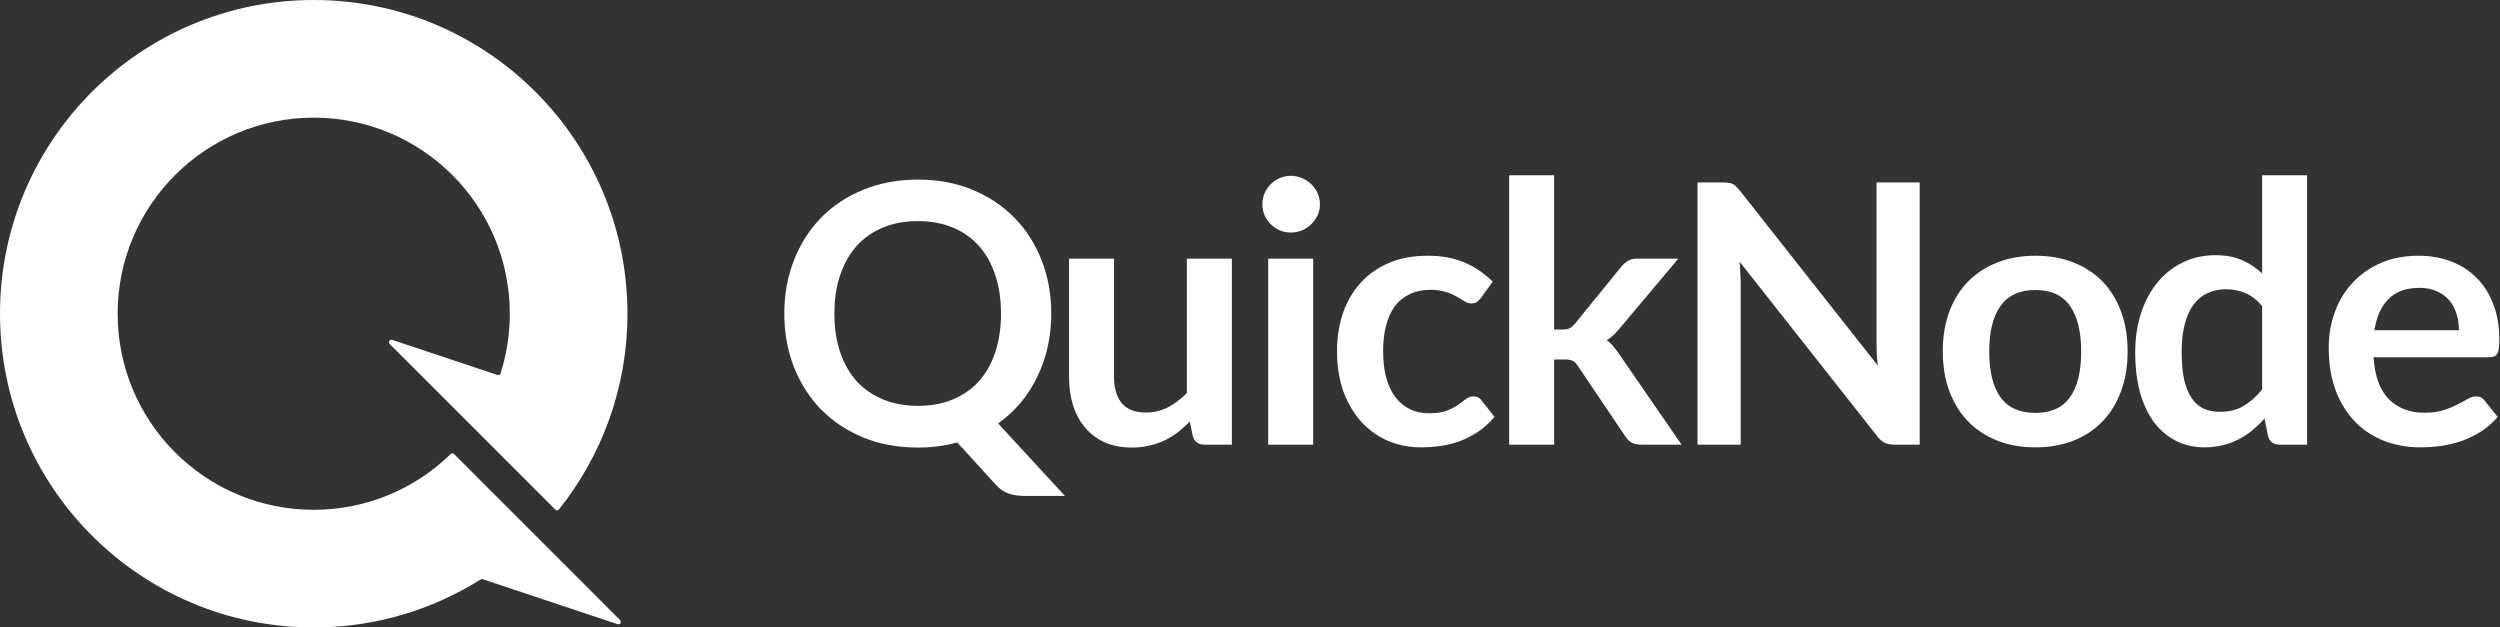
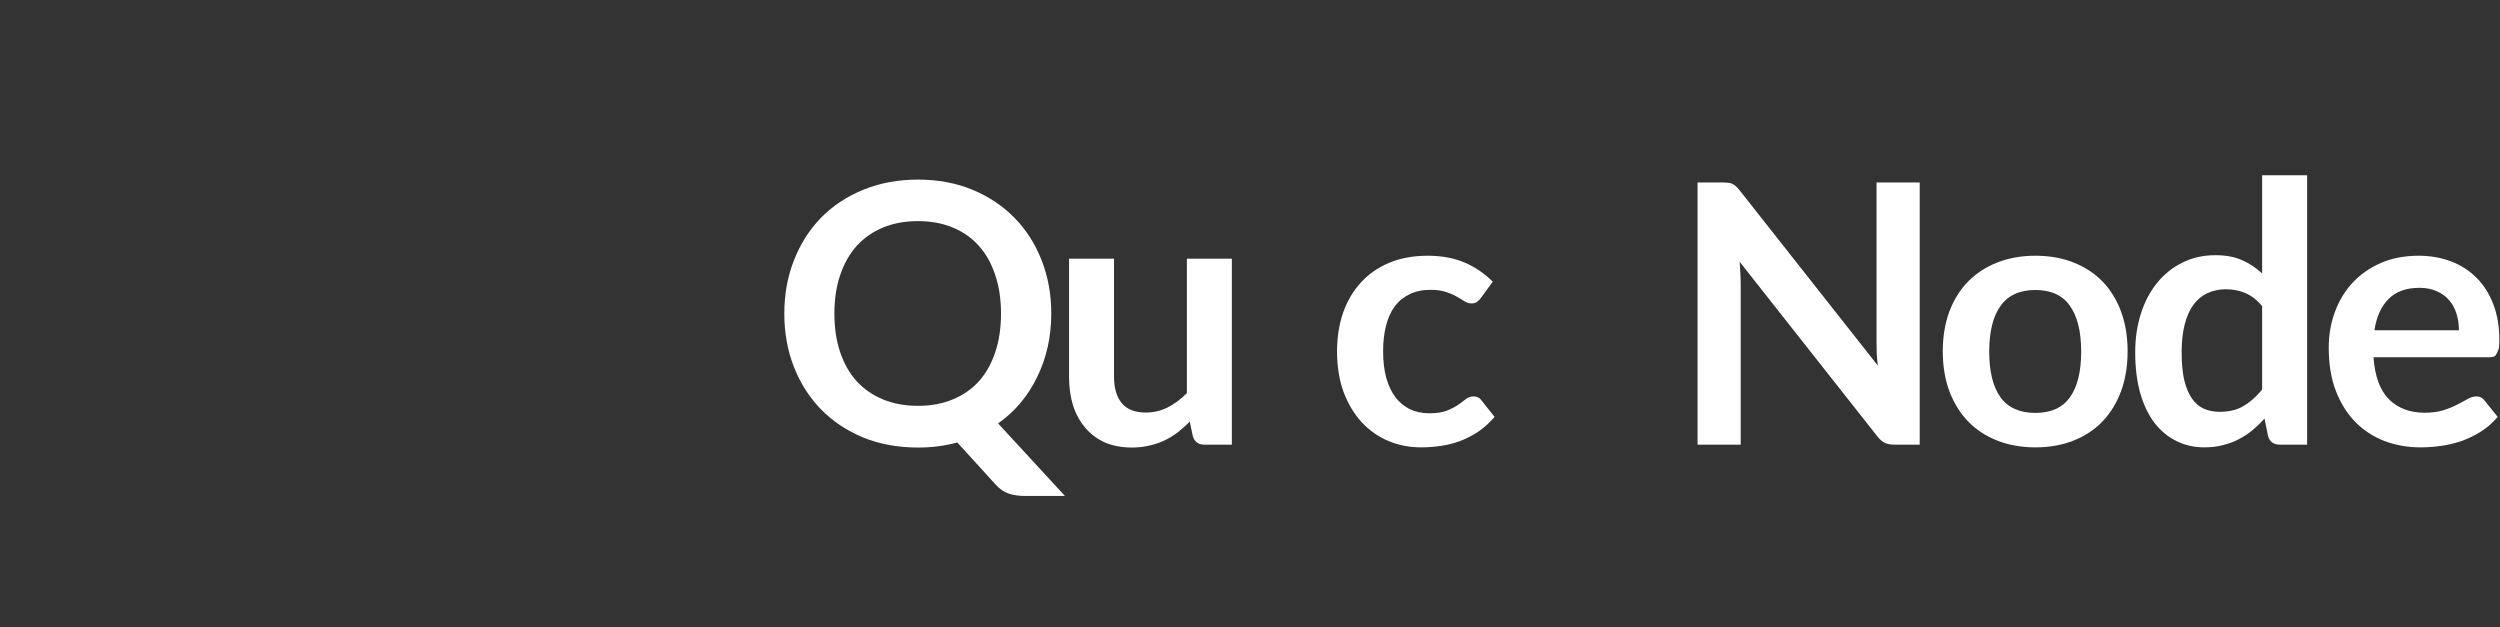
<svg xmlns="http://www.w3.org/2000/svg" width="1020" height="256" viewBox="64 64 1020 256" fill="none">
  <rect x="64" y="64" width="1020" height="256" fill="#333333" stroke="none" />
  <path d="M492.92 191.935C492.92 196.719 492.425 201.304 491.434 205.693C490.443 210.032 489.007 214.1 487.125 217.897C485.292 221.694 483.039 225.195 480.364 228.4C477.689 231.556 474.643 234.342 471.225 236.758L498.492 266.344H481.998C479.621 266.344 477.466 266.024 475.534 265.383C473.652 264.742 471.919 263.558 470.334 261.833L454.583 244.525C452.056 245.215 449.456 245.733 446.781 246.078C444.156 246.423 441.407 246.596 438.534 246.596C430.411 246.596 422.981 245.24 416.245 242.528C409.558 239.766 403.813 235.945 399.008 231.063C394.253 226.181 390.563 220.412 387.938 213.755C385.313 207.049 384 199.776 384 191.935C384 184.095 385.313 176.847 387.938 170.19C390.563 163.484 394.253 157.69 399.008 152.808C403.813 147.926 409.558 144.129 416.245 141.417C422.981 138.656 430.411 137.275 438.534 137.275C446.658 137.275 454.063 138.656 460.749 141.417C467.436 144.179 473.157 148 477.912 152.882C482.667 157.714 486.357 163.484 488.982 170.19C491.607 176.847 492.92 184.095 492.92 191.935ZM472.414 191.935C472.414 186.068 471.621 180.816 470.036 176.181C468.501 171.496 466.272 167.527 463.35 164.272C460.427 161.018 456.861 158.528 452.651 156.802C448.49 155.076 443.785 154.213 438.534 154.213C433.284 154.213 428.554 155.076 424.344 156.802C420.133 158.528 416.542 161.018 413.57 164.272C410.648 167.527 408.394 171.496 406.809 176.181C405.224 180.816 404.432 186.068 404.432 191.935C404.432 197.803 405.224 203.08 406.809 207.764C408.394 212.399 410.648 216.344 413.57 219.598C416.542 222.804 420.133 225.269 424.344 226.995C428.554 228.721 433.284 229.584 438.534 229.584C443.785 229.584 448.49 228.721 452.651 226.995C456.861 225.269 460.427 222.804 463.35 219.598C466.272 216.344 468.501 212.399 470.036 207.764C471.621 203.08 472.414 197.803 472.414 191.935Z" fill="white" />
  <path d="M518.524 169.524V217.749C518.524 222.384 519.589 225.984 521.718 228.548C523.898 231.063 527.142 232.32 531.451 232.32C534.621 232.32 537.593 231.63 540.367 230.249C543.141 228.819 545.766 226.872 548.243 224.406V169.524H566.594V245.412H555.375C552.998 245.412 551.437 244.303 550.694 242.084L549.431 236.019C547.846 237.597 546.212 239.051 544.528 240.383C542.844 241.665 541.036 242.774 539.104 243.711C537.222 244.599 535.166 245.289 532.937 245.782C530.758 246.325 528.405 246.596 525.879 246.596C521.718 246.596 518.028 245.905 514.809 244.525C511.639 243.095 508.964 241.098 506.785 238.534C504.605 235.969 502.946 232.937 501.807 229.436C500.717 225.885 500.172 221.99 500.172 217.749V169.524H518.524Z" fill="white" />
-   <path d="M599.784 169.524V245.412H581.433V169.524H599.784ZM602.533 147.408C602.533 148.986 602.211 150.466 601.567 151.846C600.923 153.227 600.057 154.435 598.967 155.471C597.927 156.506 596.688 157.344 595.252 157.985C593.816 158.577 592.28 158.873 590.646 158.873C589.061 158.873 587.55 158.577 586.113 157.985C584.727 157.344 583.513 156.506 582.473 155.471C581.433 154.435 580.591 153.227 579.947 151.846C579.352 150.466 579.055 148.986 579.055 147.408C579.055 145.781 579.352 144.253 579.947 142.823C580.591 141.393 581.433 140.16 582.473 139.124C583.513 138.089 584.727 137.275 586.113 136.683C587.55 136.042 589.061 135.722 590.646 135.722C592.28 135.722 593.816 136.042 595.252 136.683C596.688 137.275 597.927 138.089 598.967 139.124C600.057 140.16 600.923 141.393 601.567 142.823C602.211 144.253 602.533 145.781 602.533 147.408Z" fill="white" />
  <path d="M668.21 185.574C667.665 186.265 667.12 186.807 666.575 187.202C666.08 187.596 665.337 187.793 664.346 187.793C663.405 187.793 662.489 187.522 661.597 186.98C660.706 186.388 659.641 185.747 658.403 185.057C657.164 184.317 655.678 183.676 653.945 183.134C652.261 182.542 650.156 182.246 647.629 182.246C644.41 182.246 641.587 182.838 639.16 184.021C636.732 185.155 634.702 186.807 633.067 188.977C631.482 191.146 630.293 193.785 629.501 196.891C628.708 199.948 628.312 203.425 628.312 207.32C628.312 211.364 628.733 214.963 629.575 218.119C630.467 221.275 631.73 223.938 633.364 226.107C634.999 228.228 636.98 229.855 639.308 230.989C641.636 232.074 644.261 232.616 647.184 232.616C650.106 232.616 652.459 232.271 654.242 231.581C656.075 230.841 657.61 230.052 658.848 229.214C660.087 228.326 661.152 227.537 662.043 226.847C662.984 226.107 664.024 225.738 665.164 225.738C666.65 225.738 667.764 226.305 668.507 227.439L673.782 234.096C671.751 236.463 669.547 238.46 667.17 240.087C664.792 241.665 662.316 242.947 659.74 243.933C657.214 244.87 654.589 245.536 651.864 245.93C649.14 246.325 646.441 246.522 643.766 246.522C639.06 246.522 634.627 245.659 630.467 243.933C626.306 242.158 622.665 239.594 619.545 236.241C616.474 232.888 614.022 228.795 612.19 223.962C610.406 219.081 609.515 213.533 609.515 207.32C609.515 201.748 610.307 196.595 611.892 191.861C613.527 187.078 615.904 182.961 619.025 179.509C622.145 176.008 626.009 173.272 630.615 171.299C635.222 169.327 640.522 168.341 646.515 168.341C652.211 168.341 657.189 169.253 661.449 171.077C665.758 172.902 669.621 175.515 673.039 178.918L668.21 185.574Z" fill="white" />
-   <path d="M698.087 135.5V198.444H701.504C702.743 198.444 703.709 198.272 704.402 197.927C705.095 197.581 705.838 196.94 706.631 196.004L725.577 172.704C726.419 171.718 727.31 170.954 728.251 170.412C729.193 169.82 730.431 169.524 731.966 169.524H748.758L725.057 197.705C724.215 198.74 723.348 199.702 722.456 200.589C721.565 201.428 720.599 202.167 719.559 202.808C720.599 203.548 721.515 204.411 722.308 205.397C723.1 206.383 723.893 207.443 724.685 208.578L750.095 245.412H733.527C732.09 245.412 730.877 245.166 729.886 244.673C728.895 244.18 728.004 243.341 727.211 242.158L707.82 213.385C707.077 212.251 706.334 211.512 705.591 211.166C704.848 210.821 703.733 210.649 702.247 210.649H698.087V245.412H679.735V135.5H698.087Z" fill="white" />
  <path d="M767.073 138.459C767.965 138.459 768.708 138.508 769.302 138.607C769.896 138.656 770.416 138.804 770.862 139.05C771.357 139.248 771.828 139.568 772.274 140.012C772.72 140.406 773.215 140.949 773.76 141.639L830.152 213.163C829.953 211.438 829.805 209.761 829.706 208.134C829.656 206.457 829.631 204.904 829.631 203.474V138.459H847.24V245.412H836.913C835.328 245.412 834.015 245.166 832.975 244.673C831.935 244.18 830.919 243.292 829.929 242.01L773.76 170.781C773.908 172.359 774.007 173.937 774.057 175.515C774.156 177.044 774.206 178.449 774.206 179.731V245.412H756.597V138.459H767.073Z" fill="white" />
  <path d="M894.472 168.341C900.168 168.341 905.32 169.253 909.926 171.077C914.582 172.902 918.545 175.491 921.814 178.844C925.083 182.197 927.609 186.289 929.392 191.122C931.175 195.954 932.067 201.354 932.067 207.32C932.067 213.336 931.175 218.76 929.392 223.593C927.609 228.425 925.083 232.542 921.814 235.945C918.545 239.347 914.582 241.961 909.926 243.785C905.32 245.61 900.168 246.522 894.472 246.522C888.776 246.522 883.6 245.61 878.944 243.785C874.288 241.961 870.301 239.347 866.982 235.945C863.713 232.542 861.162 228.425 859.33 223.593C857.546 218.76 856.655 213.336 856.655 207.32C856.655 201.354 857.546 195.954 859.33 191.122C861.162 186.289 863.713 182.197 866.982 178.844C870.301 175.491 874.288 172.902 878.944 171.077C883.6 169.253 888.776 168.341 894.472 168.341ZM894.472 232.468C900.812 232.468 905.493 230.348 908.514 226.107C911.585 221.867 913.121 215.654 913.121 207.468C913.121 199.283 911.585 193.045 908.514 188.755C905.493 184.465 900.812 182.32 894.472 182.32C888.033 182.32 883.278 184.49 880.207 188.829C877.136 193.119 875.601 199.332 875.601 207.468C875.601 215.604 877.136 221.817 880.207 226.107C883.278 230.348 888.033 232.468 894.472 232.468Z" fill="white" />
  <path d="M994.084 245.412C991.707 245.412 990.146 244.303 989.403 242.084L987.918 234.761C986.333 236.536 984.673 238.139 982.94 239.569C981.206 240.999 979.324 242.232 977.293 243.267C975.312 244.303 973.157 245.092 970.829 245.634C968.551 246.226 966.074 246.522 963.399 246.522C959.239 246.522 955.425 245.659 951.958 243.933C948.49 242.207 945.494 239.717 942.968 236.463C940.491 233.159 938.559 229.091 937.172 224.258C935.835 219.426 935.166 213.903 935.166 207.69C935.166 202.069 935.934 196.842 937.47 192.009C939.005 187.177 941.209 182.986 944.082 179.435C946.955 175.885 950.397 173.124 954.409 171.151C958.421 169.13 962.929 168.119 967.932 168.119C972.191 168.119 975.832 168.809 978.853 170.19C981.875 171.521 984.574 173.321 986.952 175.589V135.5H1005.3V245.412H994.084ZM969.64 232.025C973.454 232.025 976.699 231.236 979.373 229.658C982.048 228.08 984.574 225.836 986.952 222.927V188.903C984.871 186.388 982.593 184.613 980.116 183.577C977.689 182.542 975.064 182.024 972.241 182.024C969.467 182.024 966.941 182.542 964.662 183.577C962.434 184.613 960.527 186.191 958.942 188.311C957.406 190.382 956.217 193.045 955.375 196.299C954.533 199.505 954.112 203.301 954.112 207.69C954.112 212.128 954.459 215.9 955.152 219.007C955.895 222.064 956.935 224.579 958.273 226.551C959.61 228.474 961.245 229.88 963.176 230.767C965.108 231.605 967.263 232.025 969.64 232.025Z" fill="white" />
-   <path d="M1050.75 168.341C1055.55 168.341 1059.96 169.105 1063.97 170.633C1068.03 172.162 1071.52 174.406 1074.45 177.364C1077.37 180.274 1079.65 183.873 1081.28 188.163C1082.92 192.404 1083.73 197.261 1083.73 202.734C1083.73 204.115 1083.66 205.274 1083.51 206.211C1083.41 207.098 1083.19 207.813 1082.84 208.356C1082.54 208.849 1082.12 209.219 1081.58 209.465C1081.03 209.662 1080.34 209.761 1079.5 209.761H1032.39C1032.94 217.552 1035.04 223.272 1038.71 226.921C1042.37 230.57 1047.23 232.394 1053.27 232.394C1056.24 232.394 1058.79 232.049 1060.92 231.359C1063.1 230.669 1064.99 229.904 1066.57 229.066C1068.21 228.228 1069.62 227.463 1070.81 226.773C1072.04 226.083 1073.23 225.738 1074.37 225.738C1075.11 225.738 1075.76 225.885 1076.3 226.181C1076.85 226.477 1077.32 226.896 1077.72 227.439L1083.06 234.096C1081.03 236.463 1078.76 238.46 1076.23 240.087C1073.7 241.665 1071.05 242.947 1068.28 243.933C1065.56 244.87 1062.76 245.536 1059.88 245.93C1057.06 246.325 1054.31 246.522 1051.64 246.522C1046.34 246.522 1041.41 245.659 1036.85 243.933C1032.29 242.158 1028.33 239.569 1024.96 236.167C1021.6 232.715 1018.95 228.474 1017.01 223.445C1015.08 218.366 1014.12 212.498 1014.12 205.841C1014.12 200.663 1014.96 195.806 1016.64 191.27C1018.33 186.684 1020.73 182.714 1023.85 179.361C1027.02 175.959 1030.86 173.272 1035.37 171.299C1039.92 169.327 1045.05 168.341 1050.75 168.341ZM1051.12 181.432C1045.77 181.432 1041.58 182.936 1038.56 185.944C1035.54 188.952 1033.61 193.218 1032.77 198.74H1067.24C1067.24 196.373 1066.92 194.154 1066.27 192.083C1065.63 189.963 1064.64 188.114 1063.3 186.536C1061.96 184.958 1060.28 183.725 1058.25 182.838C1056.22 181.901 1053.84 181.432 1051.12 181.432Z" fill="white" />
+   <path d="M1050.75 168.341C1055.55 168.341 1059.96 169.105 1063.97 170.633C1068.03 172.162 1071.52 174.406 1074.45 177.364C1077.37 180.274 1079.65 183.873 1081.28 188.163C1082.92 192.404 1083.73 197.261 1083.73 202.734C1083.73 204.115 1083.66 205.274 1083.51 206.211C1082.54 208.849 1082.12 209.219 1081.58 209.465C1081.03 209.662 1080.34 209.761 1079.5 209.761H1032.39C1032.94 217.552 1035.04 223.272 1038.71 226.921C1042.37 230.57 1047.23 232.394 1053.27 232.394C1056.24 232.394 1058.79 232.049 1060.92 231.359C1063.1 230.669 1064.99 229.904 1066.57 229.066C1068.21 228.228 1069.62 227.463 1070.81 226.773C1072.04 226.083 1073.23 225.738 1074.37 225.738C1075.11 225.738 1075.76 225.885 1076.3 226.181C1076.85 226.477 1077.32 226.896 1077.72 227.439L1083.06 234.096C1081.03 236.463 1078.76 238.46 1076.23 240.087C1073.7 241.665 1071.05 242.947 1068.28 243.933C1065.56 244.87 1062.76 245.536 1059.88 245.93C1057.06 246.325 1054.31 246.522 1051.64 246.522C1046.34 246.522 1041.41 245.659 1036.85 243.933C1032.29 242.158 1028.33 239.569 1024.96 236.167C1021.6 232.715 1018.95 228.474 1017.01 223.445C1015.08 218.366 1014.12 212.498 1014.12 205.841C1014.12 200.663 1014.96 195.806 1016.64 191.27C1018.33 186.684 1020.73 182.714 1023.85 179.361C1027.02 175.959 1030.86 173.272 1035.37 171.299C1039.92 169.327 1045.05 168.341 1050.75 168.341ZM1051.12 181.432C1045.77 181.432 1041.58 182.936 1038.56 185.944C1035.54 188.952 1033.61 193.218 1032.77 198.74H1067.24C1067.24 196.373 1066.92 194.154 1066.27 192.083C1065.63 189.963 1064.64 188.114 1063.3 186.536C1061.96 184.958 1060.28 183.725 1058.25 182.838C1056.22 181.901 1053.84 181.432 1051.12 181.432Z" fill="white" />
  <g clip-path="url(#clip0_9644_417937)">
-     <path fill-rule="evenodd" clip-rule="evenodd" d="M192 272C213.732 272 233.44 263.335 247.857 249.271C248.252 248.886 248.885 248.885 249.276 249.276L282.51 282.51L317.004 317.005C317.751 317.751 316.982 318.994 315.981 318.66L260.931 300.31C260.646 300.215 260.333 300.254 260.079 300.414C240.36 312.822 217.018 320 192 320C121.308 320 64 262.692 64 192C64 121.308 121.308 64 192 64C262.692 64 320 121.308 320 192C320 222.194 309.545 249.946 292.059 271.834C291.689 272.297 290.999 272.332 290.58 271.913L222.995 204.329C222.249 203.582 223.017 202.339 224.018 202.673L266.966 216.989C267.49 217.163 268.057 216.881 268.225 216.354C270.677 208.675 272 200.492 272 192C272 147.817 236.183 112 192 112C147.817 112 112 147.817 112 192C112 236.183 147.817 272 192 272Z" fill="white" />
-   </g>
+     </g>
  <defs>
    <clipPath id="clip0_9644_417937">
      <rect width="256" height="256" fill="white" transform="translate(64 64)" />
    </clipPath>
  </defs>
</svg>